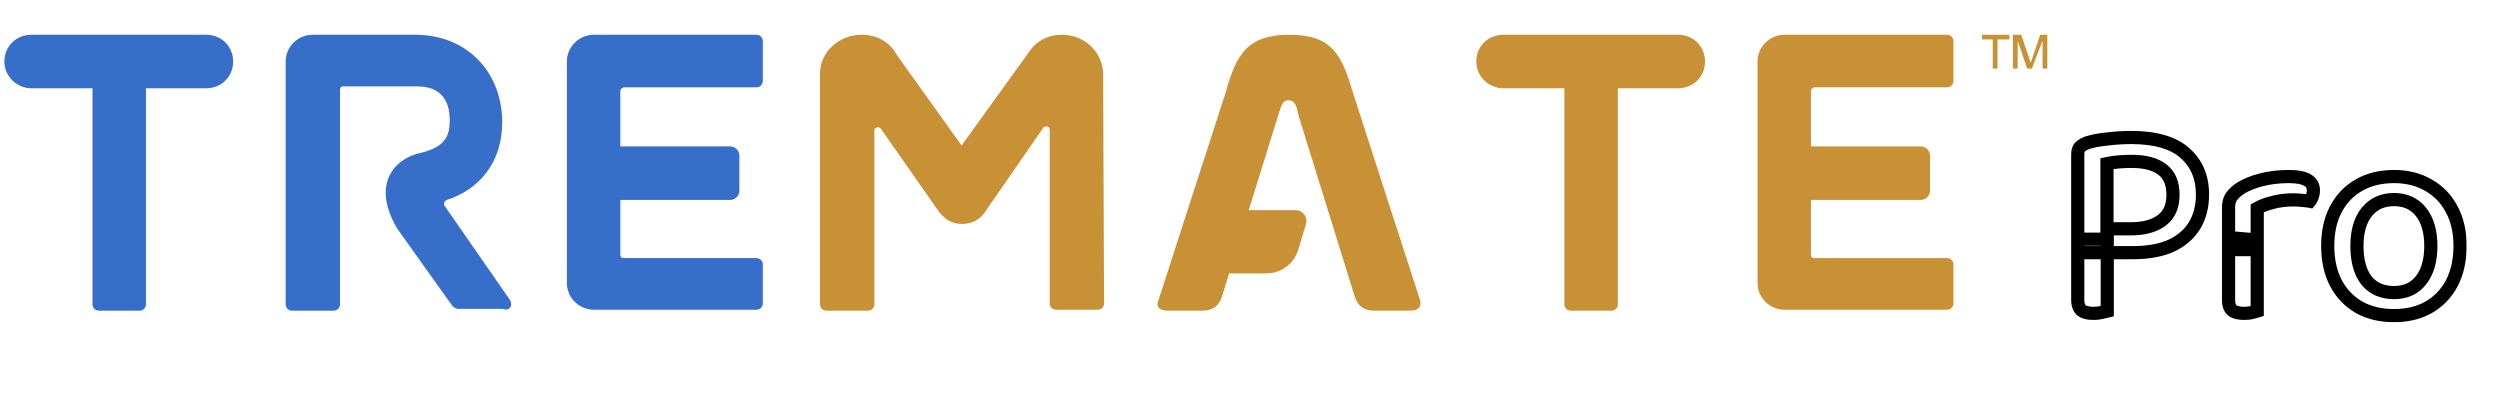
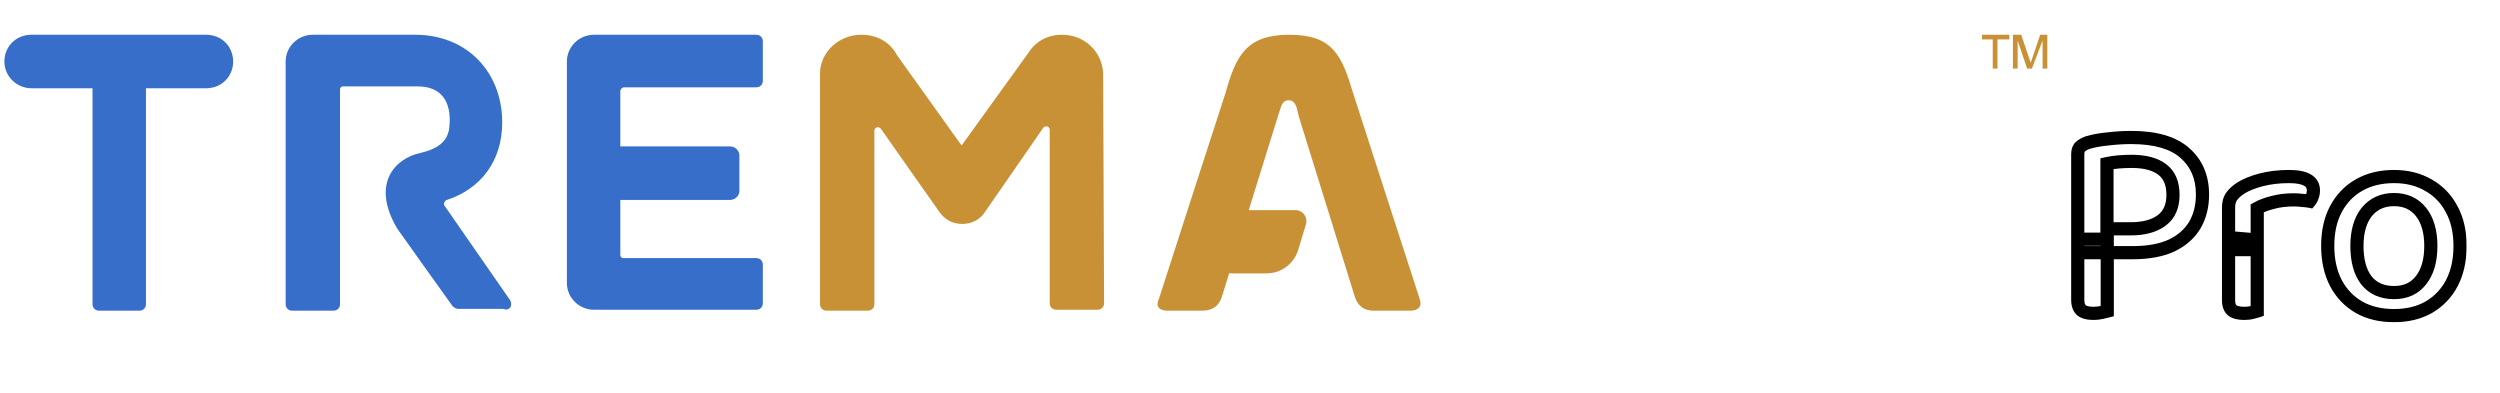
<svg xmlns="http://www.w3.org/2000/svg" width="1139" height="179" viewBox="0 0 1139 179" fill="none">
  <g filter="url(#filter0_d_16334_485)">
-     <path d="M885.006 37.796C886.715 37.796 887.996 36.534 887.996 34.852V16.772C887.996 15.091 886.715 13.829 885.006 13.829H811.113C804.279 13.829 798.727 19.295 798.727 26.023V126.935C798.727 133.662 804.279 139.128 811.113 139.128H885.006C886.715 139.128 887.996 137.867 887.996 136.185V118.525C887.996 116.844 886.715 115.582 885.006 115.582H824.354C823.5 115.582 823.073 114.741 823.073 114.321V89.093H873.047C875.182 89.093 877.318 87.411 877.318 84.888V68.91C877.318 66.808 875.609 64.706 873.047 64.706H823.073V39.478C823.073 38.637 823.927 37.796 824.781 37.796H885.006Z" fill="#C99136" />
-     <path d="M762.422 13.829H682.976C675.715 13.829 670.59 19.295 670.59 26.023C670.59 32.75 676.142 38.216 682.976 38.216H710.74V136.605C710.74 138.287 712.021 139.549 713.73 139.549H732.096C733.805 139.549 735.086 138.287 735.086 136.605V38.216H762.422C769.683 38.216 774.809 32.75 774.809 26.023C774.809 19.295 769.683 13.829 762.422 13.829Z" fill="#C99136" />
    <path d="M913.461 13.829V15.958H908.055V29.261H905.892V15.958H901.027V13.829H913.461Z" fill="#C99136" />
    <path d="M915.623 13.829H918.866L923.191 26.601L927.515 13.829H930.759V29.261H928.596V20.215C928.596 19.683 928.596 19.151 928.596 18.618C928.596 18.086 928.596 17.022 928.596 16.49L923.731 29.261H921.569L917.244 16.49V17.022C917.244 17.554 917.244 18.086 917.244 18.618C917.244 19.151 917.244 20.215 917.244 20.215V29.261H915.082V13.829H915.623Z" fill="#C99136" />
    <path fill-rule="evenodd" clip-rule="evenodd" d="M614.443 40.319C614.443 40.319 643.487 130.298 644.769 134.083C646.05 137.446 644.342 139.549 640.497 139.549H635.799H623.84C619.141 139.549 616.151 137.026 614.87 131.98L589.669 50.83C589.599 50.518 589.531 50.208 589.465 49.903C588.724 46.513 588.106 43.682 584.971 43.682C582.483 43.682 581.77 46.011 580.862 48.973C580.679 49.571 580.488 50.195 580.273 50.83C579.836 52.121 573.251 73.327 566.923 93.735H588.212C591.569 93.735 593.972 96.978 592.996 100.189L589.434 111.907C587.514 118.226 581.687 122.546 575.082 122.546H559.307C558.871 122.546 558.444 122.506 558.03 122.43C556.222 128.267 555.072 131.98 555.072 131.98C553.791 137.026 550.801 139.549 545.675 139.549H533.716H529.872C526.028 139.549 524.319 137.446 526.028 134.083C527.309 129.878 556.353 40.319 556.353 40.319C561.052 23.5 565.75 13.829 585.398 13.829C605.046 13.829 609.317 23.079 614.443 40.319Z" fill="#C99136" />
    <path d="M342.555 37.796C344.264 37.796 345.545 36.534 345.545 34.852V16.772C345.545 15.091 344.264 13.829 342.555 13.829H268.662C261.828 13.829 256.275 19.295 256.275 26.023V126.935C256.275 133.662 261.828 139.128 268.662 139.128H342.555C344.264 139.128 345.545 137.867 345.545 136.185V118.525C345.545 116.844 344.264 115.582 342.555 115.582H281.903C281.049 115.582 280.622 114.741 280.622 114.321V89.093H330.595C332.731 89.093 334.867 87.411 334.867 84.888V68.91C334.867 66.808 333.158 64.706 330.595 64.706H280.622V39.478C280.622 38.637 281.476 37.796 282.33 37.796H342.555Z" fill="#366EC9" />
    <path d="M230.222 134.503L200.75 92.036C199.896 91.195 200.323 89.513 201.604 89.093C216.981 84.047 226.805 71.433 226.805 53.773C226.805 31.068 211.001 13.829 187.082 13.829H140.525C133.691 13.829 128.139 19.295 128.139 26.023V136.605C128.139 138.287 129.42 139.549 131.129 139.549H149.922C151.631 139.549 152.912 138.287 152.912 136.605V38.637C152.912 38.216 153.339 37.375 154.193 37.375H188.364C198.615 37.375 202.886 43.682 202.886 52.512C202.886 57.978 202.459 64.706 189.645 67.649C177.685 70.172 167.007 81.945 178.967 102.127C180.675 104.65 204.167 137.446 204.167 137.446C205.021 138.287 205.876 138.708 206.73 138.708H227.232C230.222 139.969 231.93 137.026 230.222 134.503Z" fill="#366EC9" />
    <path d="M91.832 13.829H12.387C5.125 13.829 0 19.295 0 26.023C0 32.75 5.553 38.216 12.387 38.216H40.15V136.605C40.15 138.287 41.431 139.549 43.14 139.549H61.506C63.215 139.549 64.496 138.287 64.496 136.605V38.216H91.832C99.093 38.216 104.219 32.75 104.219 26.023C104.219 19.295 99.093 13.829 91.832 13.829Z" fill="#366EC9" />
-     <path d="M500.592 31.489C500.165 21.398 492.049 13.829 481.798 13.829C475.391 13.829 469.839 16.772 466.422 22.238L436.096 64.285L406.624 23.079L406.197 22.238C402.78 16.772 397.227 13.829 390.393 13.829C380.142 13.829 371.6 21.818 371.6 31.489V136.605C371.6 138.287 372.881 139.549 374.589 139.549H393.383C395.092 139.549 396.373 138.287 396.373 136.605V57.558C396.373 55.876 398.509 55.455 399.363 56.717L425.845 94.559L426.272 94.979C428.835 98.343 432.252 100.025 436.523 100.025C440.794 100.025 444.638 97.922 446.774 94.559L473.256 56.296C474.11 55.035 476.246 55.455 476.246 57.137V136.185C476.246 137.867 477.527 139.128 479.236 139.128H498.029C499.738 139.128 501.019 137.867 501.019 136.185L500.592 31.489Z" fill="#C99136" />
+     <path d="M500.592 31.489C500.165 21.398 492.049 13.829 481.798 13.829C475.391 13.829 469.839 16.772 466.422 22.238L436.096 64.285L406.624 23.079L406.197 22.238C402.78 16.772 397.227 13.829 390.393 13.829C380.142 13.829 371.6 21.818 371.6 31.489V136.605C371.6 138.287 372.881 139.549 374.589 139.549H393.383C395.092 139.549 396.373 138.287 396.373 136.605V57.558C396.373 55.876 398.509 55.455 399.363 56.717L426.272 94.979C428.835 98.343 432.252 100.025 436.523 100.025C440.794 100.025 444.638 97.922 446.774 94.559L473.256 56.296C474.11 55.035 476.246 55.455 476.246 57.137V136.185C476.246 137.867 477.527 139.128 479.236 139.128H498.029C499.738 139.128 501.019 137.867 501.019 136.185L500.592 31.489Z" fill="#C99136" />
  </g>
  <g filter="url(#filter1_d_16334_485)">
    <mask id="path-10-outside-1_16334_485" maskUnits="userSpaceOnUse" x="941" y="57" width="181" height="88" fill="black">
      <rect fill="white" x="941" y="57" width="181" height="88" />
      <path d="M968.816 102.24C974.789 102.24 979.483 100.96 982.896 98.4C986.309 95.84 988.016 91.957 988.016 86.752C988.016 81.547 986.395 77.707 983.152 75.232C979.909 72.757 975.259 71.52 969.2 71.52C967.067 71.52 965.019 71.605 963.056 71.776C961.179 71.947 959.472 72.203 957.936 72.544V102.24H968.816ZM944.624 113.12V68.32C944.624 66.784 945.008 65.632 945.776 64.864C946.629 64.096 947.781 63.456 949.232 62.944C951.792 62.176 954.864 61.621 958.448 61.28C962.117 60.853 965.616 60.64 968.944 60.64C979.952 60.64 988.101 62.987 993.392 67.68C998.768 72.373 1001.46 78.688 1001.46 86.624C1001.46 92 1000.26 96.693 997.872 100.704C995.483 104.629 991.941 107.701 987.248 109.92C982.555 112.053 976.667 113.12 969.584 113.12H944.624ZM958.064 106.976V139.744C957.381 139.915 956.485 140.128 955.376 140.384C954.267 140.64 953.072 140.768 951.792 140.768C949.317 140.768 947.483 140.299 946.288 139.36C945.179 138.336 944.624 136.757 944.624 134.624V106.976H958.064ZM1026.39 111.712H1013.33V92.64C1013.33 90.592 1013.76 88.928 1014.61 87.648C1015.55 86.283 1016.92 85.003 1018.71 83.808C1021.1 82.272 1024.21 80.992 1028.05 79.968C1031.98 78.944 1036.24 78.432 1040.85 78.432C1048.28 78.432 1051.99 80.523 1051.99 84.704C1051.99 85.728 1051.82 86.667 1051.48 87.52C1051.22 88.373 1050.84 89.099 1050.32 89.696C1049.47 89.525 1048.36 89.397 1047 89.312C1045.72 89.141 1044.39 89.056 1043.03 89.056C1039.53 89.056 1036.37 89.44 1033.56 90.208C1030.74 90.891 1028.35 91.787 1026.39 92.896V111.712ZM1026.39 107.36V139.744C1025.88 139.915 1025.07 140.128 1023.96 140.384C1022.93 140.64 1021.78 140.768 1020.5 140.768C1018.11 140.768 1016.32 140.341 1015.12 139.488C1013.93 138.549 1013.33 136.971 1013.33 134.752V106.208L1026.39 107.36ZM1118.8 110.048C1118.8 116.533 1117.56 122.165 1115.09 126.944C1112.61 131.637 1109.11 135.307 1104.59 137.952C1100.07 140.512 1094.78 141.792 1088.72 141.792C1082.57 141.792 1077.24 140.512 1072.72 137.952C1068.2 135.307 1064.7 131.637 1062.22 126.944C1059.75 122.165 1058.51 116.533 1058.51 110.048C1058.51 103.563 1059.75 97.973 1062.22 93.28C1064.78 88.501 1068.32 84.832 1072.85 82.272C1077.37 79.712 1082.66 78.432 1088.72 78.432C1094.69 78.432 1099.94 79.755 1104.46 82.4C1108.98 84.96 1112.48 88.587 1114.96 93.28C1117.52 97.973 1118.8 103.563 1118.8 110.048ZM1088.72 88.928C1083.51 88.928 1079.37 90.805 1076.3 94.56C1073.32 98.315 1071.82 103.477 1071.82 110.048C1071.82 116.789 1073.27 122.037 1076.17 125.792C1079.16 129.461 1083.34 131.296 1088.72 131.296C1094.01 131.296 1098.1 129.419 1101.01 125.664C1103.99 121.909 1105.49 116.704 1105.49 110.048C1105.49 103.477 1103.99 98.315 1101.01 94.56C1098.02 90.805 1093.92 88.928 1088.72 88.928Z" />
    </mask>
    <path d="M968.816 102.24C974.789 102.24 979.483 100.96 982.896 98.4C986.309 95.84 988.016 91.957 988.016 86.752C988.016 81.547 986.395 77.707 983.152 75.232C979.909 72.757 975.259 71.52 969.2 71.52C967.067 71.52 965.019 71.605 963.056 71.776C961.179 71.947 959.472 72.203 957.936 72.544V102.24H968.816ZM944.624 113.12V68.32C944.624 66.784 945.008 65.632 945.776 64.864C946.629 64.096 947.781 63.456 949.232 62.944C951.792 62.176 954.864 61.621 958.448 61.28C962.117 60.853 965.616 60.64 968.944 60.64C979.952 60.64 988.101 62.987 993.392 67.68C998.768 72.373 1001.46 78.688 1001.46 86.624C1001.46 92 1000.26 96.693 997.872 100.704C995.483 104.629 991.941 107.701 987.248 109.92C982.555 112.053 976.667 113.12 969.584 113.12H944.624ZM958.064 106.976V139.744C957.381 139.915 956.485 140.128 955.376 140.384C954.267 140.64 953.072 140.768 951.792 140.768C949.317 140.768 947.483 140.299 946.288 139.36C945.179 138.336 944.624 136.757 944.624 134.624V106.976H958.064ZM1026.39 111.712H1013.33V92.64C1013.33 90.592 1013.76 88.928 1014.61 87.648C1015.55 86.283 1016.92 85.003 1018.71 83.808C1021.1 82.272 1024.21 80.992 1028.05 79.968C1031.98 78.944 1036.24 78.432 1040.85 78.432C1048.28 78.432 1051.99 80.523 1051.99 84.704C1051.99 85.728 1051.82 86.667 1051.48 87.52C1051.22 88.373 1050.84 89.099 1050.32 89.696C1049.47 89.525 1048.36 89.397 1047 89.312C1045.72 89.141 1044.39 89.056 1043.03 89.056C1039.53 89.056 1036.37 89.44 1033.56 90.208C1030.74 90.891 1028.35 91.787 1026.39 92.896V111.712ZM1026.39 107.36V139.744C1025.88 139.915 1025.07 140.128 1023.96 140.384C1022.93 140.64 1021.78 140.768 1020.5 140.768C1018.11 140.768 1016.32 140.341 1015.12 139.488C1013.93 138.549 1013.33 136.971 1013.33 134.752V106.208L1026.39 107.36ZM1118.8 110.048C1118.8 116.533 1117.56 122.165 1115.09 126.944C1112.61 131.637 1109.11 135.307 1104.59 137.952C1100.07 140.512 1094.78 141.792 1088.72 141.792C1082.57 141.792 1077.24 140.512 1072.72 137.952C1068.2 135.307 1064.7 131.637 1062.22 126.944C1059.75 122.165 1058.51 116.533 1058.51 110.048C1058.51 103.563 1059.75 97.973 1062.22 93.28C1064.78 88.501 1068.32 84.832 1072.85 82.272C1077.37 79.712 1082.66 78.432 1088.72 78.432C1094.69 78.432 1099.94 79.755 1104.46 82.4C1108.98 84.96 1112.48 88.587 1114.96 93.28C1117.52 97.973 1118.8 103.563 1118.8 110.048ZM1088.72 88.928C1083.51 88.928 1079.37 90.805 1076.3 94.56C1073.32 98.315 1071.82 103.477 1071.82 110.048C1071.82 116.789 1073.27 122.037 1076.17 125.792C1079.16 129.461 1083.34 131.296 1088.72 131.296C1094.01 131.296 1098.1 129.419 1101.01 125.664C1103.99 121.909 1105.49 116.704 1105.49 110.048C1105.49 103.477 1103.99 98.315 1101.01 94.56C1098.02 90.805 1093.92 88.928 1088.72 88.928Z" fill="white" />
    <path d="M982.896 98.4L984.696 100.8L984.696 100.8L982.896 98.4ZM983.152 75.232L984.972 72.847L984.972 72.847L983.152 75.232ZM963.056 71.776L962.796 68.787L962.784 68.788L963.056 71.776ZM957.936 72.544L957.285 69.615L954.936 70.138V72.544H957.936ZM957.936 102.24H954.936V105.24H957.936V102.24ZM944.624 113.12H941.624V116.12H944.624V113.12ZM945.776 64.864L943.769 62.634L943.71 62.687L943.655 62.743L945.776 64.864ZM949.232 62.944L948.37 60.071L948.301 60.091L948.234 60.115L949.232 62.944ZM958.448 61.28L958.732 64.266L958.764 64.263L958.795 64.26L958.448 61.28ZM993.392 67.68L991.401 69.924L991.41 69.932L991.419 69.94L993.392 67.68ZM997.872 100.704L1000.43 102.264L1000.44 102.252L1000.45 102.239L997.872 100.704ZM987.248 109.92L988.489 112.651L988.51 112.642L988.53 112.632L987.248 109.92ZM958.064 106.976H961.064V103.976H958.064V106.976ZM958.064 139.744L958.792 142.654L961.064 142.086V139.744H958.064ZM946.288 139.36L944.253 141.564L944.341 141.645L944.435 141.719L946.288 139.36ZM944.624 106.976V103.976H941.624V106.976H944.624ZM968.816 105.24C975.185 105.24 980.592 103.878 984.696 100.8L981.096 96C978.373 98.042 974.394 99.24 968.816 99.24V105.24ZM984.696 100.8C989.033 97.547 991.016 92.669 991.016 86.752H985.016C985.016 91.245 983.586 94.133 981.096 96L984.696 100.8ZM991.016 86.752C991.016 80.895 989.158 76.042 984.972 72.847L981.332 77.617C983.631 79.372 985.016 82.198 985.016 86.752H991.016ZM984.972 72.847C981.007 69.821 975.611 68.52 969.2 68.52V74.52C974.906 74.52 978.812 75.693 981.332 77.617L984.972 72.847ZM969.2 68.52C966.987 68.52 964.852 68.609 962.796 68.787L963.316 74.765C965.185 74.602 967.146 74.52 969.2 74.52V68.52ZM962.784 68.788C960.804 68.968 958.968 69.242 957.285 69.615L958.587 75.473C959.976 75.164 961.554 74.925 963.328 74.764L962.784 68.788ZM954.936 72.544V102.24H960.936V72.544H954.936ZM957.936 105.24H968.816V99.24H957.936V105.24ZM947.624 113.12V68.32H941.624V113.12H947.624ZM947.624 68.32C947.624 67.246 947.89 66.992 947.897 66.985L943.655 62.743C942.126 64.272 941.624 66.322 941.624 68.32H947.624ZM947.783 67.094C948.261 66.663 949.033 66.196 950.23 65.773L948.234 60.115C946.53 60.716 944.997 61.529 943.769 62.634L947.783 67.094ZM950.094 65.817C952.414 65.122 955.282 64.595 958.732 64.266L958.164 58.294C954.446 58.648 951.17 59.23 948.37 60.071L950.094 65.817ZM958.795 64.26C962.361 63.845 965.744 63.64 968.944 63.64V57.64C965.488 57.64 961.874 57.861 958.101 58.3L958.795 64.26ZM968.944 63.64C979.609 63.64 986.894 65.926 991.401 69.924L995.383 65.436C989.308 60.047 980.295 57.64 968.944 57.64V63.64ZM991.419 69.94C996.065 73.996 998.456 79.446 998.456 86.624H1004.46C1004.46 77.93 1001.47 70.751 995.365 65.42L991.419 69.94ZM998.456 86.624C998.456 91.543 997.368 95.689 995.295 99.169L1000.45 102.239C1003.16 97.698 1004.46 92.457 1004.46 86.624H998.456ZM995.309 99.144C993.263 102.505 990.2 105.206 985.966 107.208L988.53 112.632C993.683 110.196 997.702 106.753 1000.43 102.264L995.309 99.144ZM986.007 107.189C981.82 109.092 976.389 110.12 969.584 110.12V116.12C976.944 116.12 983.289 115.015 988.489 112.651L986.007 107.189ZM969.584 110.12H944.624V116.12H969.584V110.12ZM955.064 106.976V139.744H961.064V106.976H955.064ZM957.336 136.834C956.679 136.998 955.802 137.207 954.701 137.461L956.051 143.307C957.168 143.049 958.084 142.831 958.792 142.654L957.336 136.834ZM954.701 137.461C953.839 137.66 952.873 137.768 951.792 137.768V143.768C953.271 143.768 954.695 143.62 956.051 143.307L954.701 137.461ZM951.792 137.768C949.599 137.768 948.566 137.335 948.141 137.001L944.435 141.719C946.399 143.263 949.036 143.768 951.792 143.768V137.768ZM948.323 137.156C948.048 136.902 947.624 136.274 947.624 134.624H941.624C941.624 137.24 942.309 139.77 944.253 141.564L948.323 137.156ZM947.624 134.624V106.976H941.624V134.624H947.624ZM944.624 109.976H958.064V103.976H944.624V109.976ZM1026.39 111.712V114.712H1029.39V111.712H1026.39ZM1013.33 111.712H1010.33V114.712H1013.33V111.712ZM1014.61 87.648L1012.14 85.948L1012.13 85.966L1012.12 85.984L1014.61 87.648ZM1018.71 83.808L1017.09 81.284L1017.06 81.298L1017.04 81.312L1018.71 83.808ZM1028.05 79.968L1027.29 77.065L1027.29 77.067L1027.28 77.069L1028.05 79.968ZM1051.48 87.52L1048.69 86.406L1048.64 86.53L1048.6 86.658L1051.48 87.52ZM1050.32 89.696L1049.74 92.638L1051.46 92.982L1052.6 91.648L1050.32 89.696ZM1047 89.312L1046.6 92.286L1046.7 92.3L1046.81 92.306L1047 89.312ZM1033.56 90.208L1034.26 93.124L1034.3 93.114L1034.35 93.102L1033.56 90.208ZM1026.39 92.896L1024.91 90.284L1023.39 91.146V92.896H1026.39ZM1026.39 107.36H1029.39V104.613L1026.65 104.372L1026.39 107.36ZM1026.39 139.744L1027.34 142.59L1029.39 141.906V139.744H1026.39ZM1023.96 140.384L1023.28 137.461L1023.25 137.467L1023.23 137.474L1023.96 140.384ZM1015.12 139.488L1013.27 141.847L1013.32 141.889L1013.38 141.929L1015.12 139.488ZM1013.33 106.208L1013.6 103.22L1010.33 102.932V106.208H1013.33ZM1026.39 108.712H1013.33V114.712H1026.39V108.712ZM1016.33 111.712V92.64H1010.33V111.712H1016.33ZM1016.33 92.64C1016.33 90.992 1016.68 89.96 1017.11 89.312L1012.12 85.984C1010.84 87.896 1010.33 90.192 1010.33 92.64H1016.33ZM1017.08 89.348C1017.75 88.376 1018.81 87.347 1020.37 86.304L1017.04 81.312C1015.02 82.658 1013.35 84.19 1012.14 85.948L1017.08 89.348ZM1020.33 86.332C1022.38 85.016 1025.18 83.84 1028.82 82.867L1027.28 77.069C1023.25 78.144 1019.82 79.528 1017.09 81.284L1020.33 86.332ZM1028.81 82.871C1032.46 81.919 1036.47 81.432 1040.85 81.432V75.432C1036.02 75.432 1031.5 75.969 1027.29 77.065L1028.81 82.871ZM1040.85 81.432C1044.38 81.432 1046.55 81.946 1047.73 82.614C1048.67 83.14 1048.99 83.722 1048.99 84.704H1054.99C1054.99 81.505 1053.45 78.951 1050.68 77.386C1048.15 75.963 1044.75 75.432 1040.85 75.432V81.432ZM1048.99 84.704C1048.99 85.39 1048.87 85.945 1048.69 86.406L1054.26 88.634C1054.76 87.388 1054.99 86.066 1054.99 84.704H1048.99ZM1048.6 86.658C1048.45 87.163 1048.25 87.504 1048.05 87.744L1052.6 91.648C1053.42 90.694 1053.99 89.583 1054.35 88.382L1048.6 86.658ZM1050.91 86.754C1049.87 86.547 1048.62 86.407 1047.18 86.318L1046.81 92.306C1048.11 92.387 1049.07 92.504 1049.74 92.638L1050.91 86.754ZM1047.39 86.338C1045.97 86.149 1044.52 86.056 1043.03 86.056V92.056C1044.27 92.056 1045.46 92.133 1046.6 92.286L1047.39 86.338ZM1043.03 86.056C1039.31 86.056 1035.88 86.463 1032.77 87.314L1034.35 93.102C1036.86 92.417 1039.74 92.056 1043.03 92.056V86.056ZM1032.85 87.292C1029.84 88.023 1027.17 89.006 1024.91 90.284L1027.86 95.508C1029.53 94.567 1031.64 93.758 1034.26 93.124L1032.85 87.292ZM1023.39 92.896V111.712H1029.39V92.896H1023.39ZM1023.39 107.36V139.744H1029.39V107.36H1023.39ZM1025.44 136.898C1025.07 137.021 1024.38 137.208 1023.28 137.461L1024.63 143.307C1025.75 143.048 1026.68 142.808 1027.34 142.59L1025.44 136.898ZM1023.23 137.474C1022.49 137.659 1021.58 137.768 1020.5 137.768V143.768C1021.98 143.768 1023.38 143.621 1024.68 143.294L1023.23 137.474ZM1020.5 137.768C1018.38 137.768 1017.32 137.373 1016.87 137.047L1013.38 141.929C1015.31 143.31 1017.84 143.768 1020.5 143.768V137.768ZM1016.98 137.129C1016.79 136.985 1016.33 136.49 1016.33 134.752H1010.33C1010.33 137.451 1011.06 140.114 1013.27 141.847L1016.98 137.129ZM1016.33 134.752V106.208H1010.33V134.752H1016.33ZM1013.07 109.196L1026.12 110.348L1026.65 104.372L1013.6 103.22L1013.07 109.196ZM1115.09 126.944L1117.74 128.343L1117.74 128.333L1117.75 128.324L1115.09 126.944ZM1104.59 137.952L1106.07 140.563L1106.09 140.552L1106.1 140.542L1104.59 137.952ZM1072.72 137.952L1071.2 140.542L1071.22 140.552L1071.24 140.563L1072.72 137.952ZM1062.22 126.944L1059.56 128.324L1059.56 128.333L1059.57 128.343L1062.22 126.944ZM1062.22 93.28L1059.58 91.863L1059.57 91.872L1059.57 91.881L1062.22 93.28ZM1104.46 82.4L1102.95 84.99L1102.97 85L1102.98 85.011L1104.46 82.4ZM1114.96 93.28L1112.3 94.679L1112.31 94.698L1112.32 94.717L1114.96 93.28ZM1076.3 94.56L1073.98 92.66L1073.97 92.676L1073.95 92.692L1076.3 94.56ZM1076.17 125.792L1073.8 127.626L1073.82 127.656L1073.85 127.686L1076.17 125.792ZM1101.01 125.664L1098.66 123.796L1098.65 123.813L1098.63 123.83L1101.01 125.664ZM1101.01 94.56L1098.66 96.428L1098.66 96.428L1101.01 94.56ZM1115.8 110.048C1115.8 116.151 1114.64 121.291 1112.42 125.564L1117.75 128.324C1120.49 123.04 1121.8 116.916 1121.8 110.048H1115.8ZM1112.43 125.545C1110.22 129.749 1107.11 133.004 1103.08 135.362L1106.1 140.542C1111.12 137.61 1115.01 133.525 1117.74 128.343L1112.43 125.545ZM1103.11 135.341C1099.11 137.607 1094.35 138.792 1088.72 138.792V144.792C1095.21 144.792 1101.02 143.417 1106.07 140.563L1103.11 135.341ZM1088.72 138.792C1083 138.792 1078.19 137.603 1074.2 135.341L1071.24 140.563C1076.29 143.421 1082.15 144.792 1088.72 144.792V138.792ZM1074.23 135.362C1070.2 133.004 1067.09 129.749 1064.88 125.545L1059.57 128.343C1062.3 133.525 1066.19 137.61 1071.2 140.542L1074.23 135.362ZM1064.89 125.564C1062.67 121.291 1061.51 116.151 1061.51 110.048H1055.51C1055.51 116.916 1056.82 123.04 1059.56 128.324L1064.89 125.564ZM1061.51 110.048C1061.51 103.943 1062.67 98.856 1064.88 94.679L1059.57 91.881C1056.82 97.091 1055.51 103.182 1055.51 110.048H1061.51ZM1064.87 94.697C1067.17 90.396 1070.32 87.151 1074.32 84.883L1071.37 79.661C1066.33 82.513 1062.39 86.607 1059.58 91.863L1064.87 94.697ZM1074.32 84.883C1078.33 82.617 1083.09 81.432 1088.72 81.432V75.432C1082.23 75.432 1076.41 76.807 1071.37 79.661L1074.32 84.883ZM1088.72 81.432C1094.23 81.432 1098.95 82.649 1102.95 84.99L1105.98 79.81C1100.93 76.86 1095.15 75.432 1088.72 75.432V81.432ZM1102.98 85.011C1107 87.282 1110.09 90.483 1112.3 94.679L1117.61 91.881C1114.88 86.691 1110.97 82.638 1105.94 79.789L1102.98 85.011ZM1112.32 94.717C1114.6 98.885 1115.8 103.958 1115.8 110.048H1121.8C1121.8 103.167 1120.44 97.062 1117.59 91.843L1112.32 94.717ZM1088.72 85.928C1082.69 85.928 1077.67 88.153 1073.98 92.66L1078.62 96.46C1081.08 93.458 1084.34 91.928 1088.72 91.928V85.928ZM1073.95 92.692C1070.41 97.144 1068.82 103.047 1068.82 110.048H1074.82C1074.82 103.907 1076.22 99.485 1078.65 96.428L1073.95 92.692ZM1068.82 110.048C1068.82 117.181 1070.35 123.165 1073.8 127.626L1078.55 123.958C1076.19 120.909 1074.82 116.397 1074.82 110.048H1068.82ZM1073.85 127.686C1077.49 132.156 1082.58 134.296 1088.72 134.296V128.296C1084.11 128.296 1080.84 126.767 1078.5 123.898L1073.85 127.686ZM1088.72 134.296C1094.82 134.296 1099.84 132.08 1103.38 127.498L1098.63 123.83C1096.37 126.758 1093.2 128.296 1088.72 128.296V134.296ZM1103.35 127.532C1106.9 123.074 1108.49 117.123 1108.49 110.048H1102.49C1102.49 116.285 1101.09 120.745 1098.66 123.796L1103.35 127.532ZM1108.49 110.048C1108.49 103.047 1106.9 97.144 1103.35 92.692L1098.66 96.428C1101.09 99.485 1102.49 103.907 1102.49 110.048H1108.49ZM1103.35 92.692C1099.74 88.155 1094.75 85.928 1088.72 85.928V91.928C1093.1 91.928 1096.29 93.455 1098.66 96.428L1103.35 92.692Z" fill="black" mask="url(#path-10-outside-1_16334_485)" />
  </g>
  <defs>
    <filter id="filter0_d_16334_485" x="0" y="13.829" width="933.758" height="128.72" filterUnits="userSpaceOnUse" color-interpolation-filters="sRGB">
      <feFlood flood-opacity="0" result="BackgroundImageFix" />
      <feColorMatrix in="SourceAlpha" type="matrix" values="0 0 0 0 0 0 0 0 0 0 0 0 0 0 0 0 0 0 127 0" result="hardAlpha" />
      <feOffset dx="2" dy="2" />
      <feGaussianBlur stdDeviation="0.5" />
      <feComposite in2="hardAlpha" operator="out" />
      <feColorMatrix type="matrix" values="0 0 0 0 0 0 0 0 0 0 0 0 0 0 0 0 0 0 0.75 0" />
      <feBlend mode="normal" in2="BackgroundImageFix" result="effect1_dropShadow_16334_485" />
      <feBlend mode="normal" in="SourceGraphic" in2="effect1_dropShadow_16334_485" result="shape" />
    </filter>
    <filter id="filter1_d_16334_485" x="941.623" y="57.64" width="183.176" height="90.152" filterUnits="userSpaceOnUse" color-interpolation-filters="sRGB">
      <feFlood flood-opacity="0" result="BackgroundImageFix" />
      <feColorMatrix in="SourceAlpha" type="matrix" values="0 0 0 0 0 0 0 0 0 0 0 0 0 0 0 0 0 0 127 0" result="hardAlpha" />
      <feOffset dx="2" dy="2" />
      <feGaussianBlur stdDeviation="0.5" />
      <feComposite in2="hardAlpha" operator="out" />
      <feColorMatrix type="matrix" values="0 0 0 0 0 0 0 0 0 0 0 0 0 0 0 0 0 0 0.75 0" />
      <feBlend mode="normal" in2="BackgroundImageFix" result="effect1_dropShadow_16334_485" />
      <feBlend mode="normal" in="SourceGraphic" in2="effect1_dropShadow_16334_485" result="shape" />
    </filter>
  </defs>
</svg>